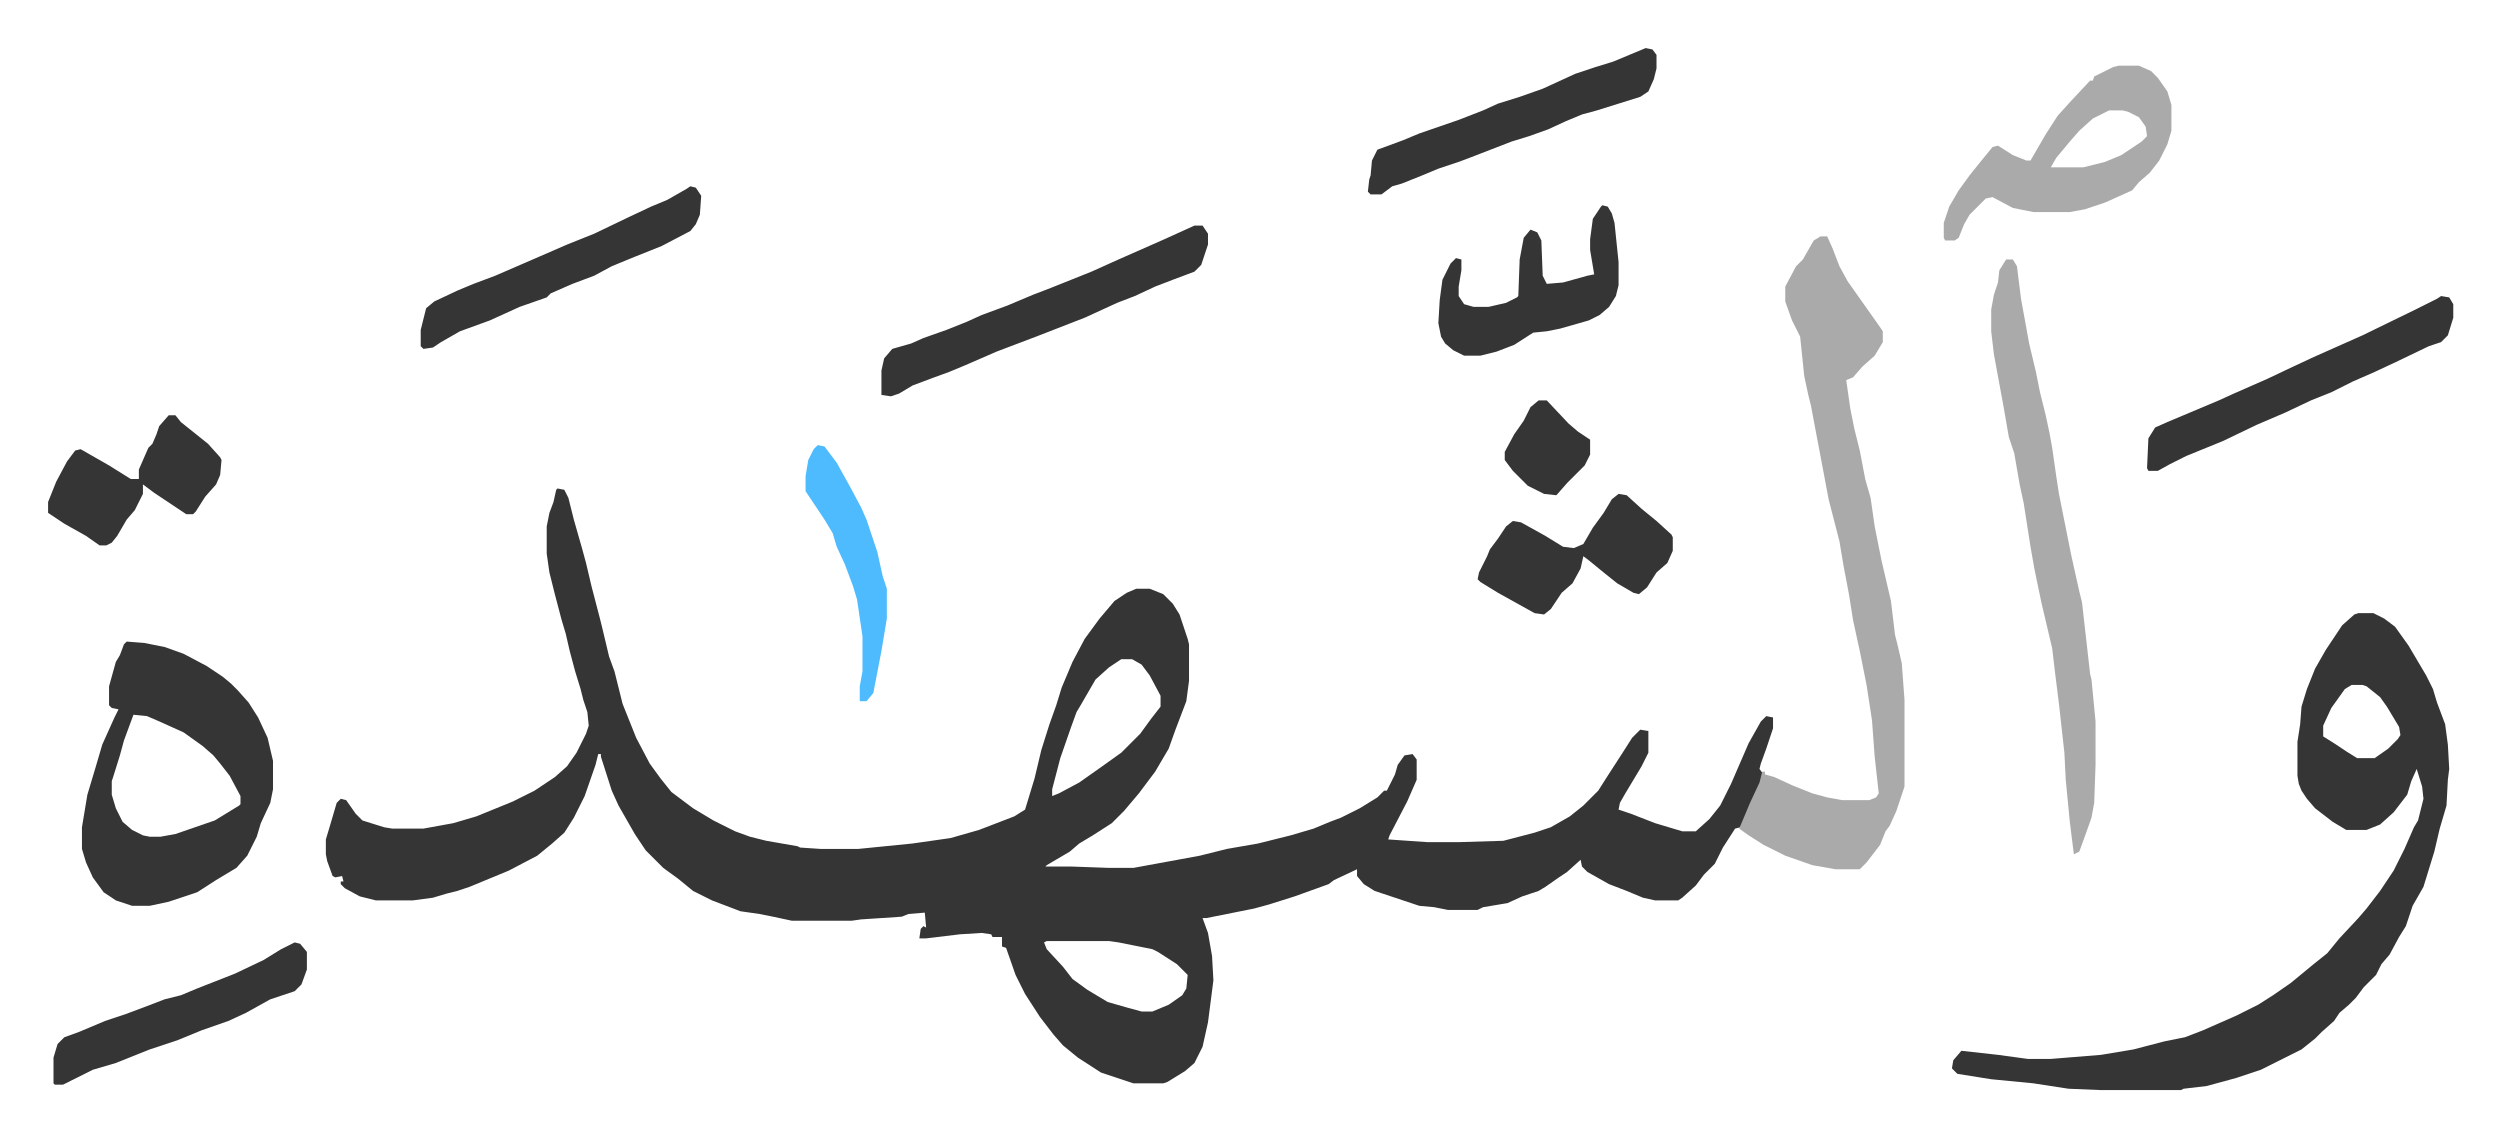
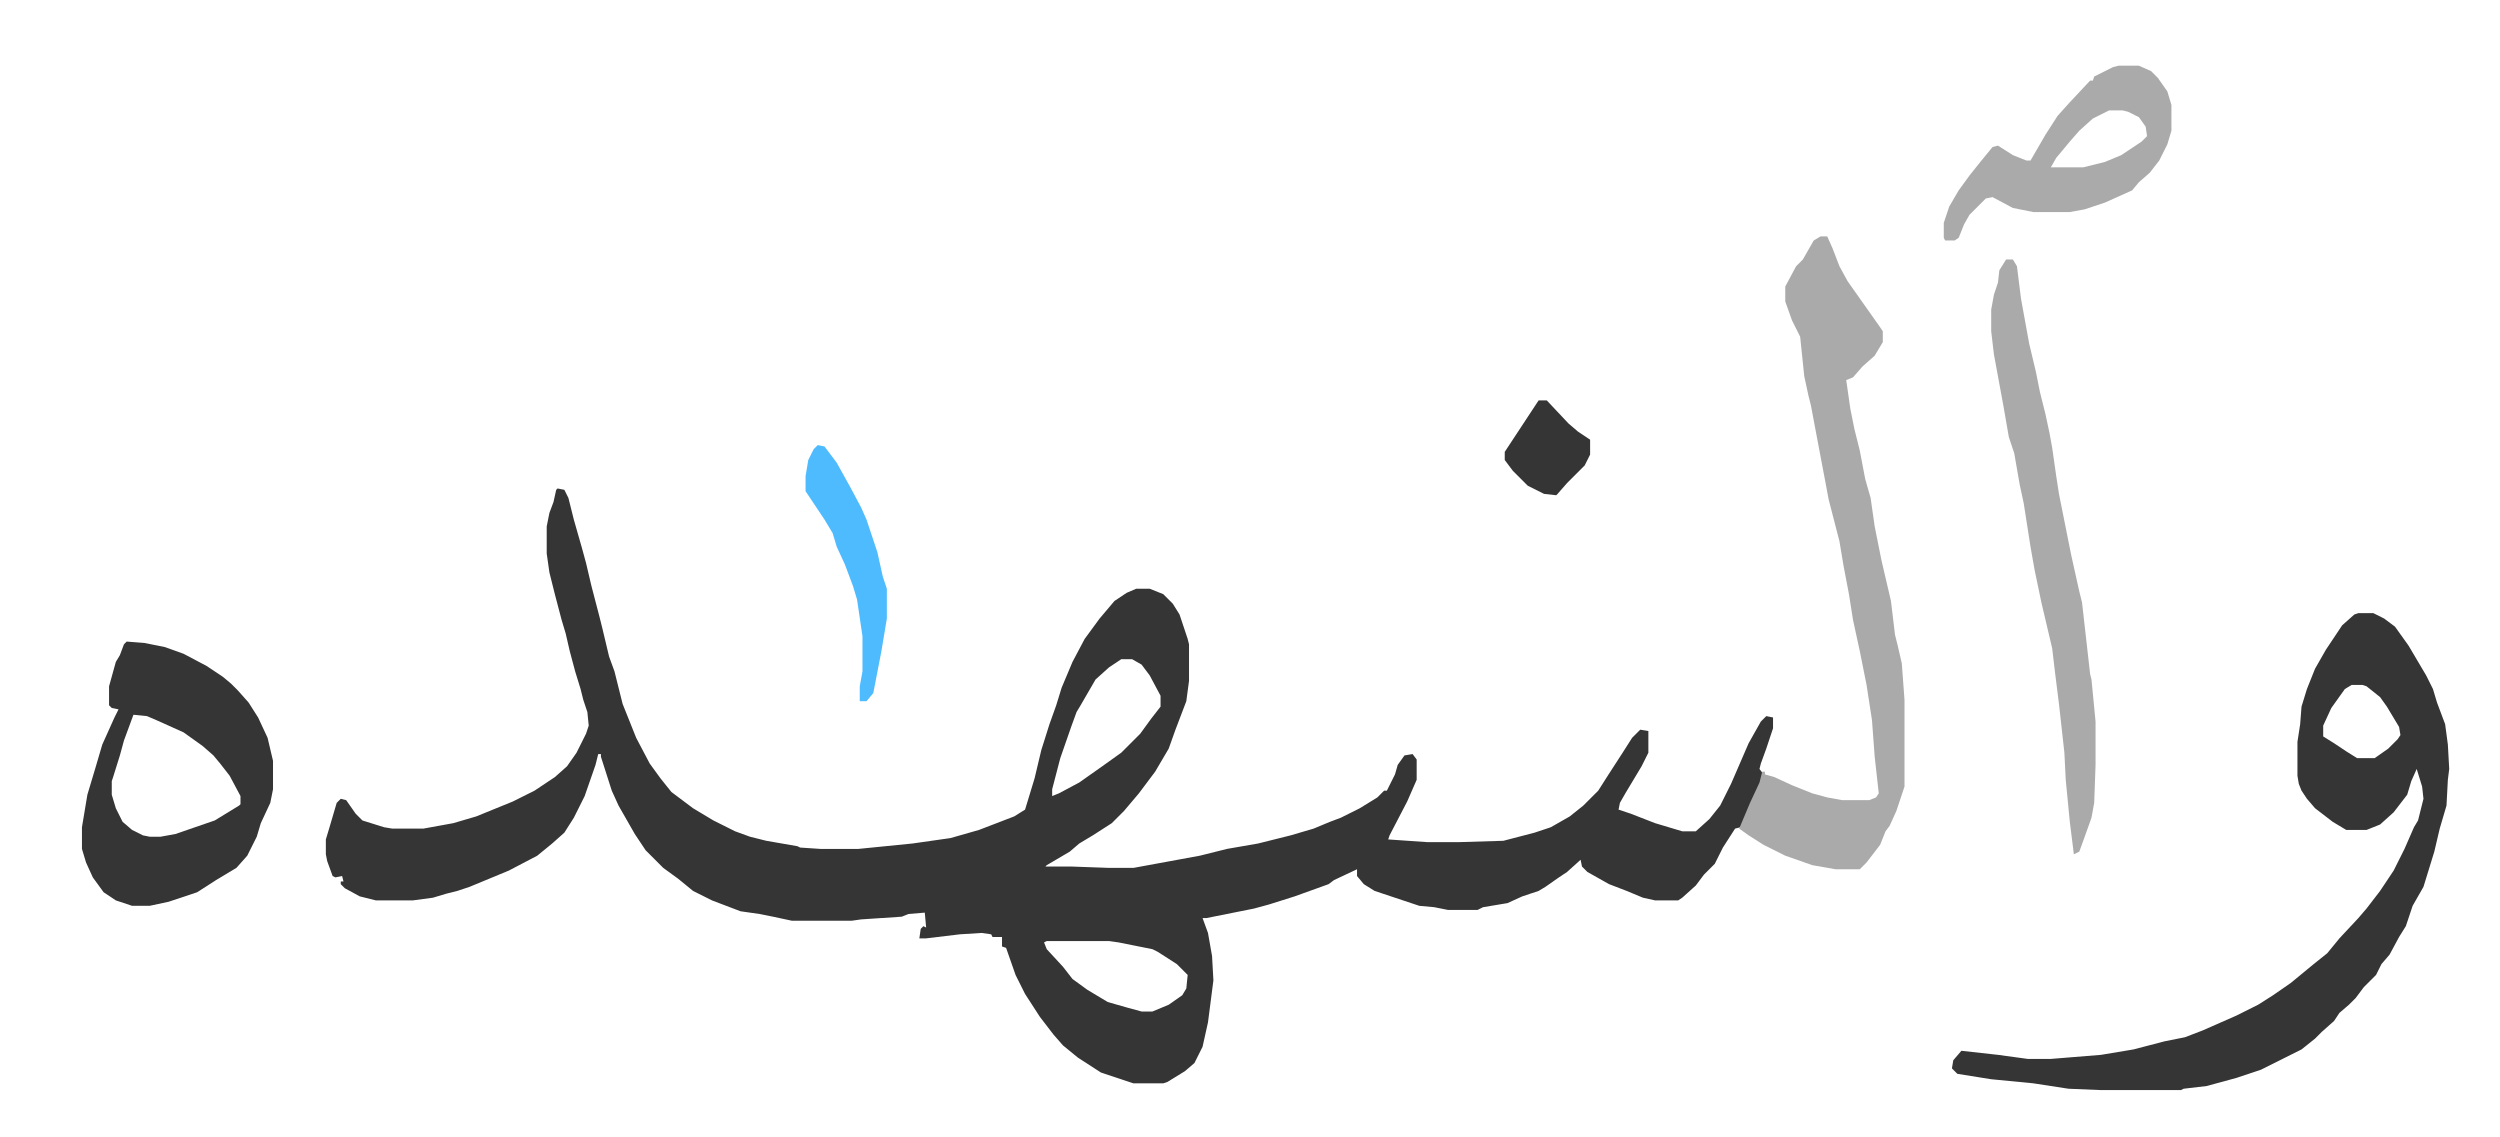
<svg xmlns="http://www.w3.org/2000/svg" role="img" viewBox="-35.48 298.52 1844.96 838.96">
  <path fill="#353535" id="rule_normal" d="M376 659l5 1 3 6 4 16 6 21 3 11 4 17 6 23 2 8 5 21 4 11 6 24 10 25 10 19 8 11 8 10 16 12 15 9 16 8 11 4 12 3 23 4 2 1 15 1h28l40-4 28-4 21-6 13-5 13-5 8-5 7-23 5-21 6-19 5-14 4-13 8-19 9-17 11-15 11-13 9-6 7-3h10l10 4 7 7 5 8 6 18 1 4v27l-2 15-8 21-5 14-10 17-12 16-11 13-9 9-14 9-10 6-7 6-17 10-1 1h19l28 1h18l49-9 20-5 23-4 24-6 17-5 12-5 8-3 14-7 13-8 5-5h2l2-4 4-8 2-7 5-7 6-1 3 4v15l-7 16-13 25-1 3 29 2h23l33-1 23-6 12-4 14-8 10-8 11-11 7-11 11-17 7-11 6-6 6 1v16l-5 10-12 20-4 7-1 5 9 3 18 7 20 6h10l10-9 8-10 8-16 13-30 9-16 4-4 5 1v8l-5 15-4 11-1 4 3 4-8 20-7 15-2 4-4 1-9 14-6 12-8 8-6 8-10 9-3 2h-17l-9-2-12-5-13-5-16-9-4-4-1-5-10 9-6 4-10 7-5 3-12 4-11 5-18 3-4 2h-22l-10-2-11-1-33-11-8-5-5-6v-5l-17 8-4 3-25 9-19 6-11 3-15 3-20 4h-3l4 11 3 17 1 18-4 31-4 18-6 12-7 6-13 8-3 1h-22l-24-8-17-11-11-9-7-8-10-13-11-17-7-14-7-20-3-1v-7h-7l-1-2-7-1-16 1-25 3h-5l1-7 2-2 2 1-1-11-12 1-5 2-30 2-7 1h-44l-14-3-10-2-14-2-21-8-14-7-11-9-11-8-13-13-8-12-12-21-5-11-8-25v-2h-2l-2 8-8 23-8 16-7 11-9 8-11 9-21 11-29 12-9 3-8 2-10 3-15 2h-27l-12-3-11-6-3-3v-2h2l-1-4-5 1-2-1-4-11-1-5v-11l3-10 5-17 3-3 4 1 7 10 5 5 16 5 6 1h23l22-4 17-5 27-11 16-8 15-10 9-8 7-10 7-14 2-6-1-10-3-9-2-8-4-13-4-15-3-13-3-10-5-19-4-16-2-14v-20l2-10 3-8 2-9zm416 126l-9 6-10 9-11 19-3 5-4 11-8 23-6 23v5l5-2 15-8 17-12 14-10 14-14 8-11 7-9v-8l-8-15-6-8-7-4zm-55 208l-2 1 2 5 12 13 7 9 11 8 15 9 14 4 11 3h8l12-5 10-7 3-5 1-10-8-8-14-9-4-2-15-3-10-2-7-1zm968-242h11l8 4 8 6 10 14 13 22 5 10 3 10 6 16 2 15 1 18-1 8-1 19-5 17-4 17-8 26-8 14-5 15-5 8-7 13-6 7-4 8-9 9-6 8-5 5-7 6-4 6-9 8-5 5-10 8-14 7-16 8-9 3-9 3-22 6-17 2-2 1h-59l-24-1-26-4-31-3-25-4-4-4 1-6 6-7 9 1 18 2 22 3h17l37-3 24-4 23-6 15-3 13-5 25-11 16-8 11-7 13-9 17-14 10-8 9-11 14-15 6-7 10-13 10-15 8-16 7-16 3-5 4-16-1-9-4-13-4 9-3 10-10 13-10 9-10 4h-15l-10-6-13-10-6-7-4-6-2-5-1-6v-25l2-13 1-13 4-13 6-15 8-14 12-18 9-8zm-5 53l-5 3-10 14-6 13v8l8 5 9 6 8 5h13l10-7 7-7 2-3-1-6-9-15-5-7-10-8-3-1z" />
  <path fill="#aaa" id="rule_hamzat_wasl" d="M1308 473h5l4 9 5 13 6 11 12 17 12 17 2 3v8l-6 10-9 8-7 8-5 2 3 21 3 15 4 16 4 21 4 14 3 21 5 25 7 30 3 25 2 8 3 13 2 27v64l-6 18-5 11-3 4-4 10-10 13-5 5h-18l-17-3-20-7-16-8-11-7-7-5 8-19 7-15 2-8h2v2l7 2 13 6 15 6 11 3 11 2h20l5-2 2-3-3-27-2-27-2-13-2-13-5-25-5-23-3-19-4-21-3-18-8-31-3-16-7-37-3-16-2-8-3-14-3-29-6-12-5-14v-11l8-15 5-5 8-14z" />
  <path fill="#353535" id="rule_normal" d="M58 772l13 1 15 3 14 5 17 9 12 8 6 5 5 5 8 9 7 11 7 15 4 17v21l-2 10-7 15-3 10-7 14-8 9-15 9-14 9-21 7-14 3H62l-12-4-9-6-8-11-5-11-3-10v-16l4-24 6-20 5-17 9-20 3-6-5-1-2-2v-14l5-18 3-5 3-8zm5 54l-7 19-3 11-5 16-1 3v10l3 10 5 10 7 6 8 4 5 1h8l11-2 29-10 18-11 1-1v-6l-8-15-7-9-5-6-8-7-14-10-20-9-7-3z" />
  <path fill="#aaa" id="rule_hamzat_wasl" d="M1445 490h5l3 5 3 24 6 33 5 21 3 15 4 16 3 14 2 11 3 21 2 13 9 45 4 18 2 9 2 8 6 53 1 4 3 31v32l-1 28-2 11-5 14-4 11-4 2-3-24-3-31-1-20-4-36-3-24-2-17-8-34-5-24-3-17-5-32-3-14-4-23-4-12-4-23-7-38-2-17v-16l2-11 3-9 1-9zm83-143h15l9 4 5 5 7 10 3 10v19l-3 10-6 12-7 9-8 7-5 6-20 9-15 5-11 2h-27l-15-3-15-8-5 1-12 12-4 7-4 10-3 2h-7l-1-2v-11l4-12 7-12 8-11 8-10 9-11 4-1 11 7 10 4h3l11-19 9-14 9-10 15-16h2l1-3 14-7zm-7 33l-12 6-10 9-7 8-10 12-4 7h24l16-4 12-5 15-10 4-4-1-7-5-7-8-4-4-1z" />
-   <path fill="#353535" id="rule_normal" d="M846 465h6l4 6v8l-5 15-5 5-16 6-13 5-15 7-13 5-24 11-36 14-29 11-23 10-12 5-11 4-16 6-10 6-6 2-7-1v-18l2-9 6-7 14-4 9-4 17-6 15-6 11-5 19-7 19-8 13-5 30-12 20-9 34-15zm920 52l6 1 3 5v10l-4 13-5 5-9 3-25 12-15 7-16 7-16 8-15 6-19 9-21 9-25 12-27 11-12 6-9 5h-7l-1-2 1-22 5-8 9-4 38-16 11-5 25-11 19-9 15-7 36-16 39-19 16-8zm-587-183l5 1 3 4v10l-2 8-4 9-6 4-16 5-16 5-11 3-12 5-13 6-14 5-13 4-31 12-8 3-15 5-12 5-15 6-7 2-8 6h-8l-2-2 1-9 1-3 1-11 4-8 19-7 12-5 29-10 18-7 11-5 16-5 17-6 24-11 15-5 13-4zm-20 329l6 1 11 10 11 9 11 10 1 2v10l-4 9-8 7-7 11-6 5-4-1-12-7-10-8-11-9-4-3-2 9-6 11-8 7-8 12-5 4-7-1-27-15-13-8-2-2 1-5 6-12 2-5 6-8 6-9 5-4 6 1 18 10 13 8 8 1 7-3 7-12 8-11 6-10zM474 436l4 1 4 6-1 14-3 7-4 5-21 11-20 8-17 7-13 7-16 6-16 7-3 3-20 7-22 10-22 8-14 8-6 4-7 1-2-2v-12l4-16 6-5 17-8 12-5 16-6 30-13 23-10 20-8 25-12 17-8 12-5 14-8zm673 14l4 1 3 5 2 7 3 29v17l-2 8-5 8-7 6-8 4-21 6-10 2-10 1-14 9-13 5-12 3h-12l-8-4-6-5-3-5-2-10 1-17 2-15 6-12 4-4 4 1v8l-2 12v7l4 6 7 2h11l13-3 8-4 1-1 1-27 3-16 5-6 5 2 3 6 1 26 3 6 12-1 18-5 5-1-3-18v-8l2-15 6-9zM182 994l4 1 5 6v13l-4 11-5 5-18 6-18 10-13 6-20 7-17 7-21 7-25 10-17 5-16 8-6 3H5l-1-1v-19l3-10 5-5 11-4 19-8 15-5 16-6 13-5 12-3 12-5 28-11 21-10 13-8zM89 605h5l4 5 10 8 10 8 9 10 1 2-1 11-3 7-8 9-7 11-2 2h-5l-15-10-9-6-8-6v7l-6 12-6 7-7 12-4 5-4 2h-5l-10-7-16-9-12-8v-8l6-15 8-15 6-8 4-1 21 12 16 10h6v-7l7-16 3-3 3-7 2-6z" />
  <path fill="#4ebbff" id="rule_madd_normal_2_vowels" d="M568 627l5 1 9 12 10 18 8 15 4 9 8 24 4 18 3 9v22l-4 24-6 31-5 6h-5v-11l2-11v-26l-4-27-3-10-6-16-6-13-3-10-6-10-14-21v-11l2-12 4-8z" />
-   <path fill="#353535" id="rule_normal" d="M1100 594h6l16 17 7 6 9 6v11l-4 8-13 13-7 8-1 1-9-1-12-6-11-11-6-8v-6l7-13 7-10 5-10z" />
+   <path fill="#353535" id="rule_normal" d="M1100 594h6l16 17 7 6 9 6v11l-4 8-13 13-7 8-1 1-9-1-12-6-11-11-6-8v-6z" />
</svg>